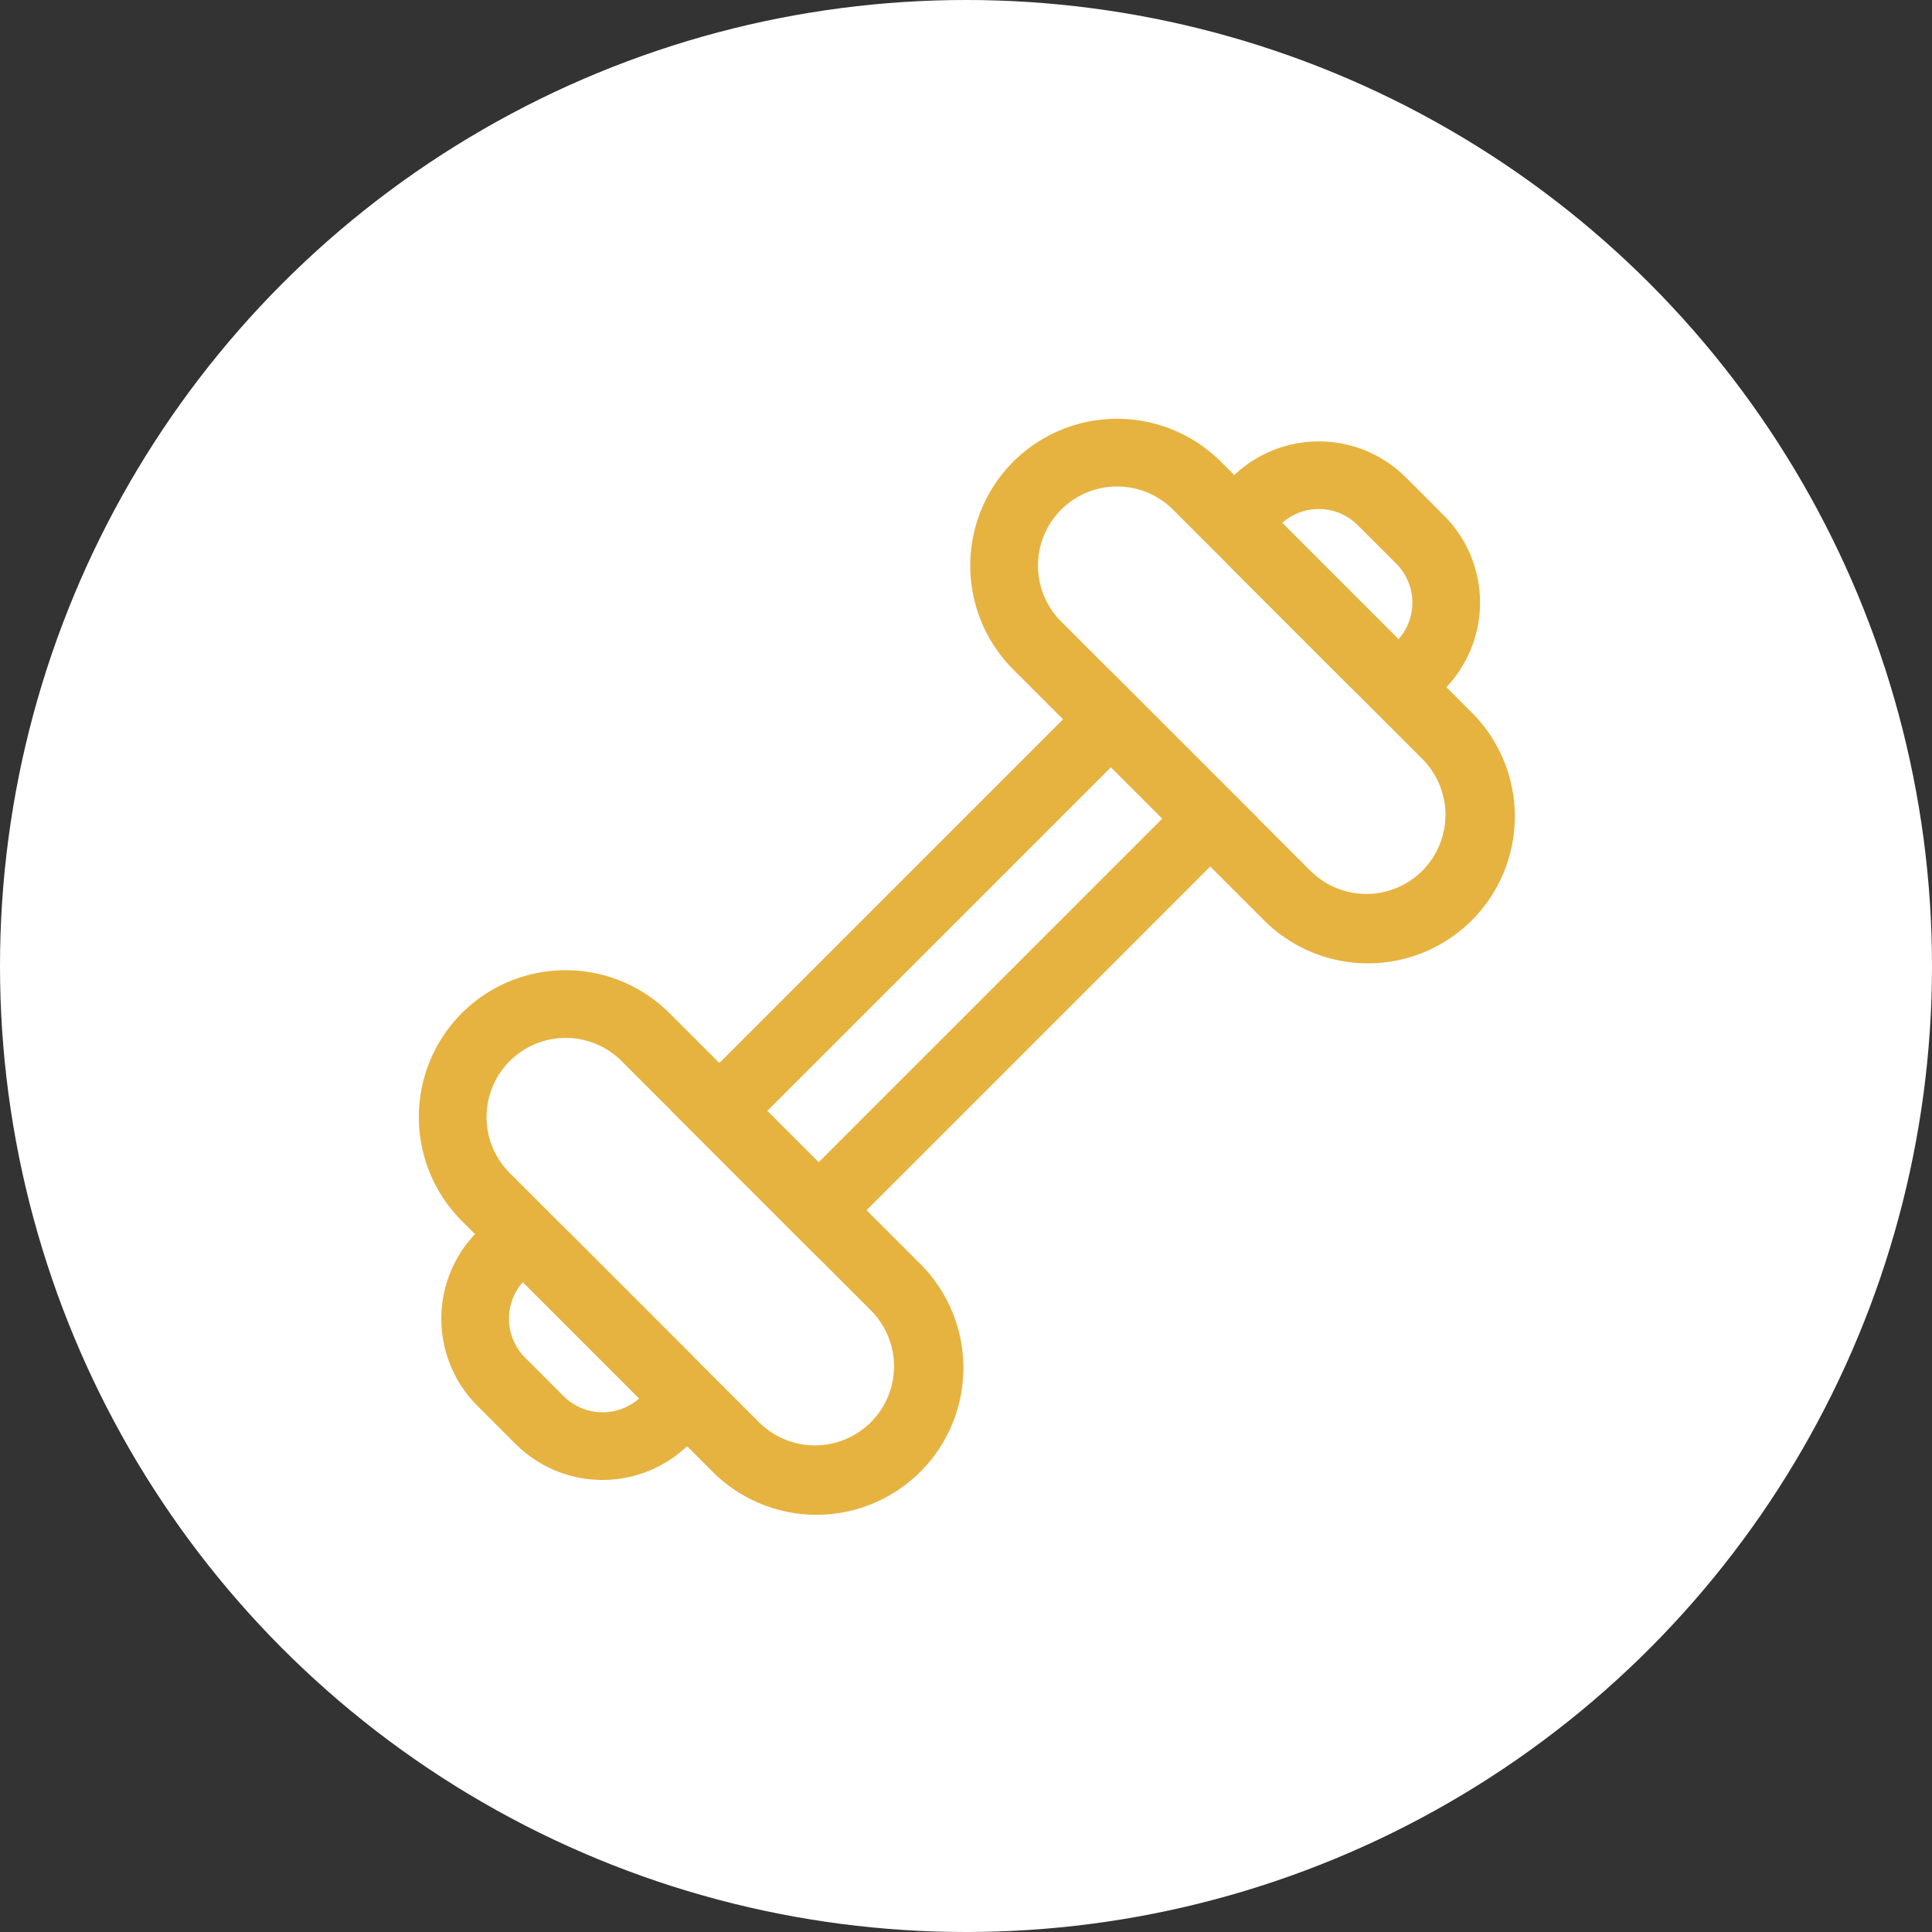
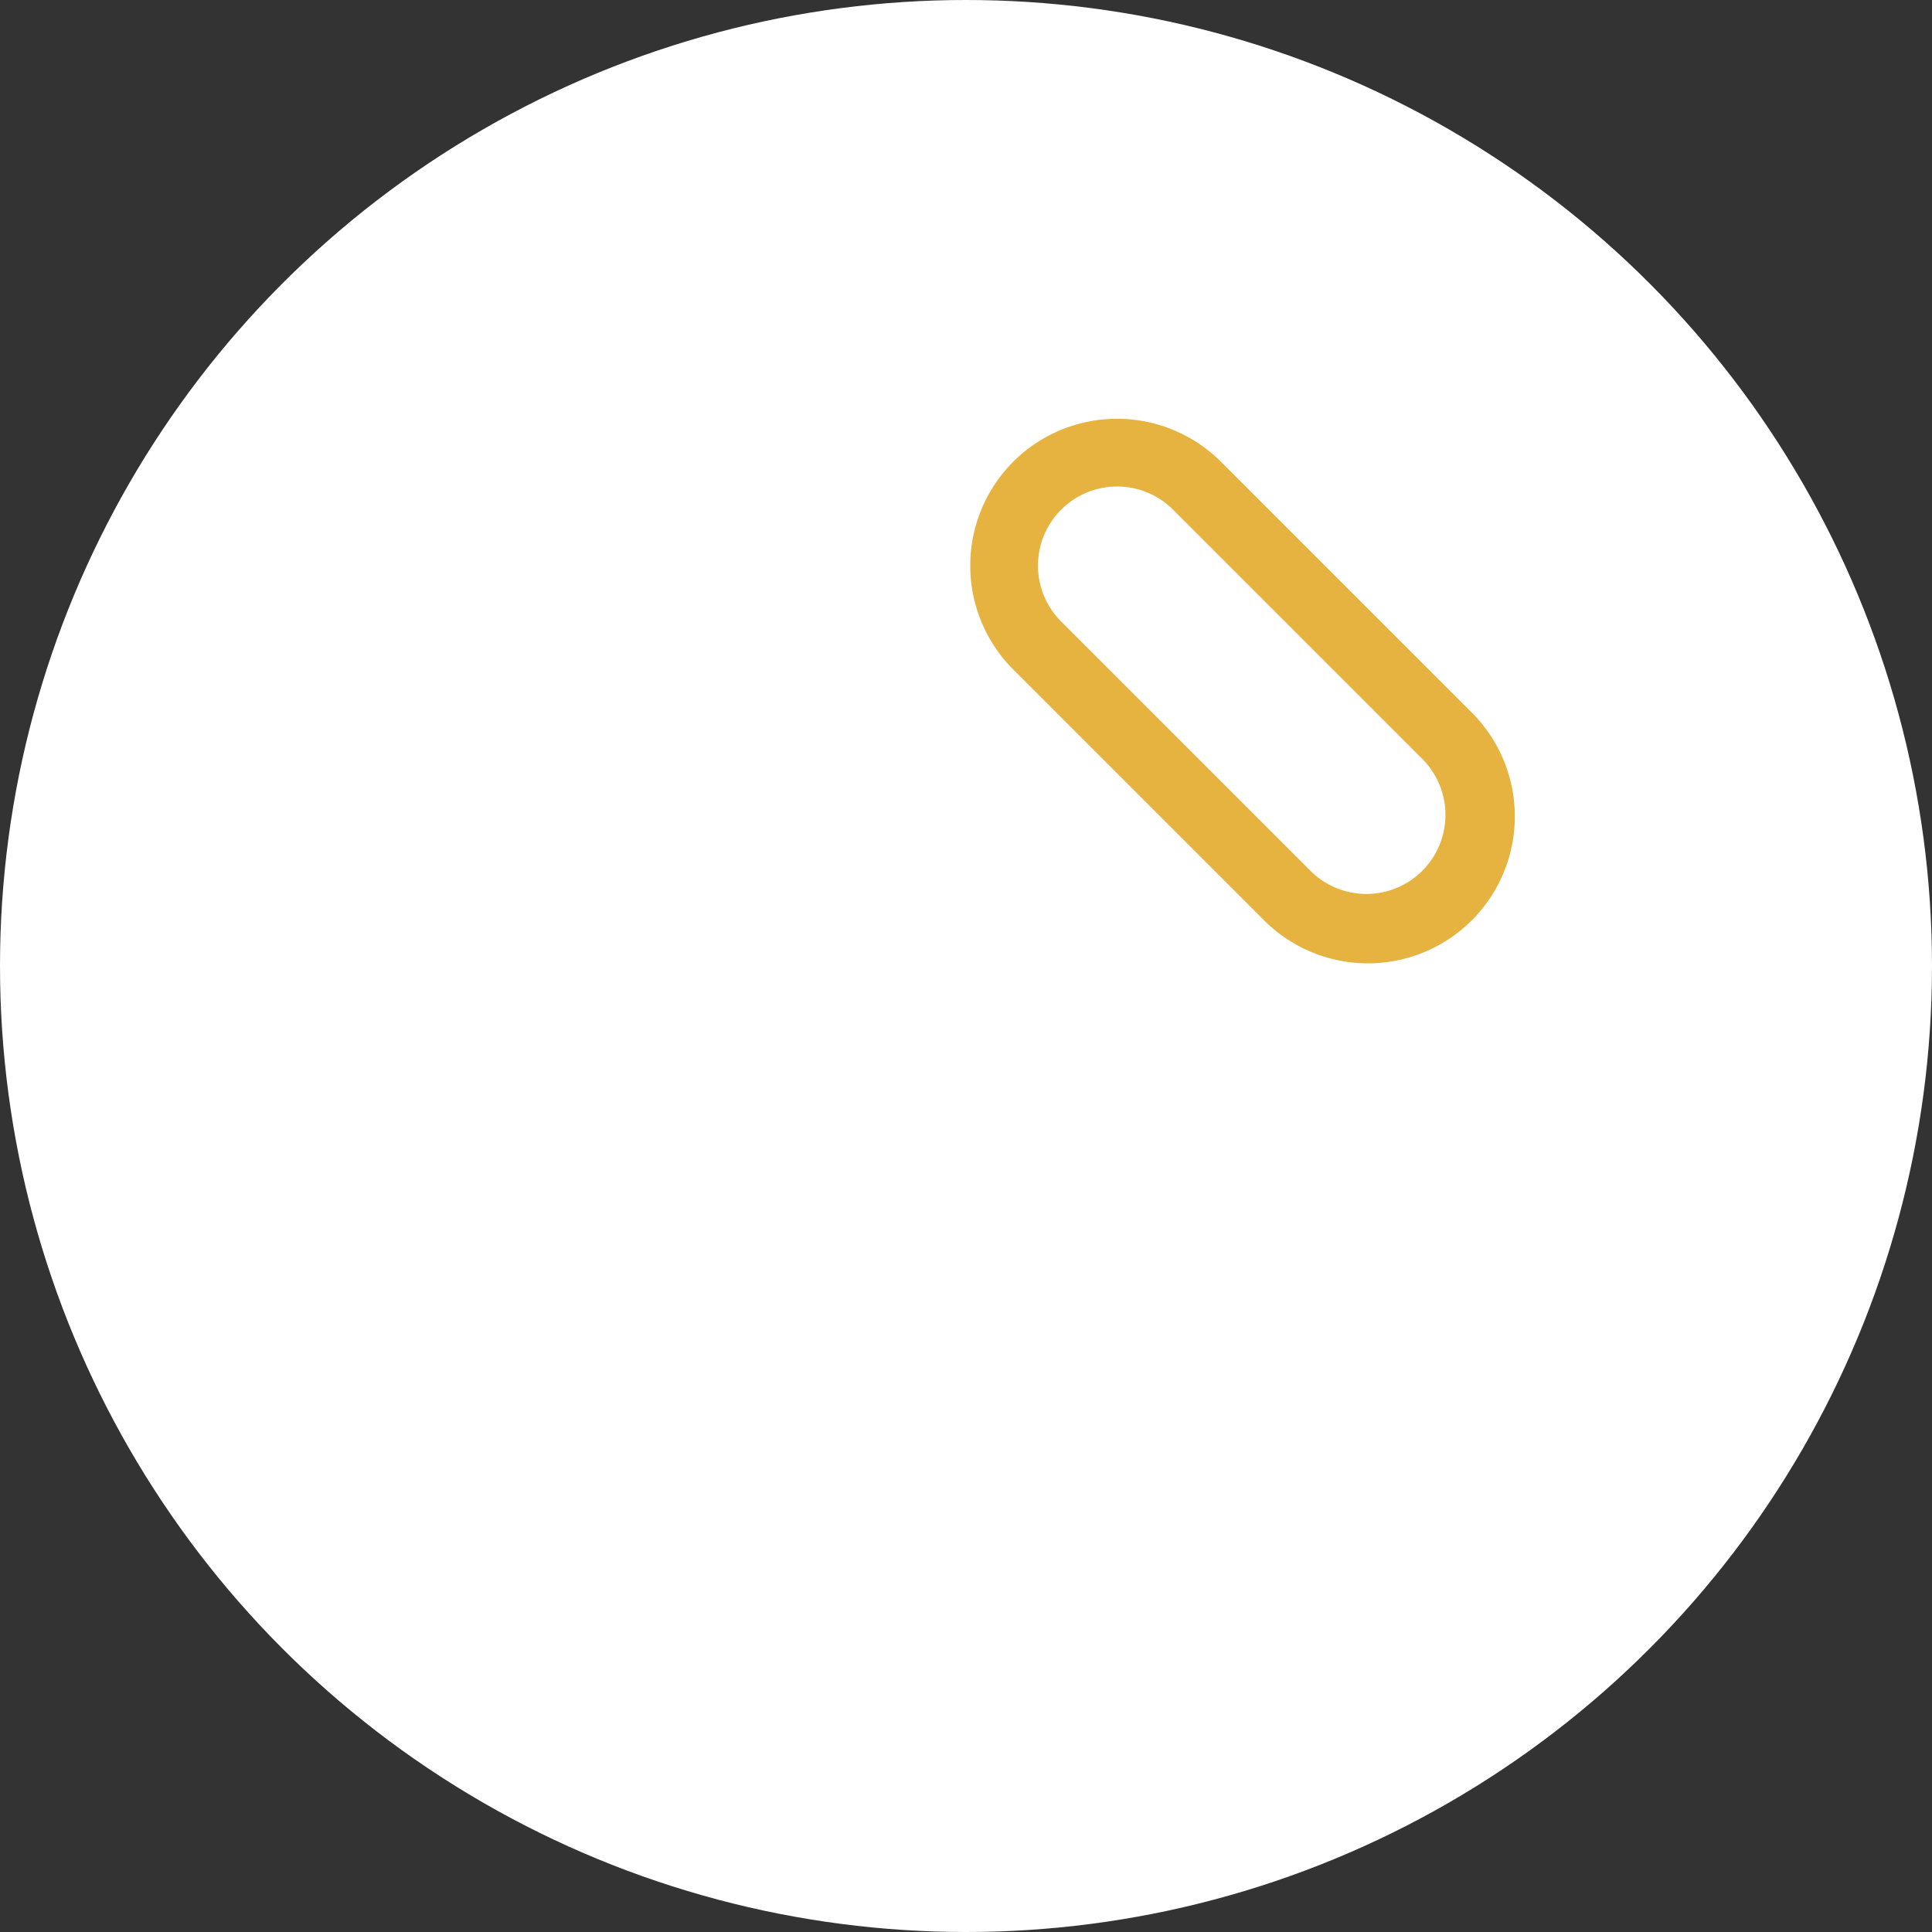
<svg xmlns="http://www.w3.org/2000/svg" width="57" height="57" viewBox="0 0 57 57">
  <rect x="0" y="0" width="57" height="57" fill="#333333" stroke="none" />
  <g id="Raggruppa_2650" data-name="Raggruppa 2650" transform="translate(-1069 -998)">
    <circle id="Ellisse_166" data-name="Ellisse 166" cx="28.5" cy="28.5" r="28.5" transform="translate(1069 998)" fill="#fff" />
    <g id="Raggruppa_2646" data-name="Raggruppa 2646" transform="translate(223.974 126.527)">
      <g id="Raggruppa_2611" data-name="Raggruppa 2611" transform="translate(857 883.446)">
-         <path id="Rettangolo_1" data-name="Rettangolo 1" d="M3.334-1A4.338,4.338,0,0,1,7.667,3.334v10.4a4.334,4.334,0,1,1-8.667,0V3.334A4.338,4.338,0,0,1,3.334-1Zm0,17.068a2.336,2.336,0,0,0,2.334-2.334V3.334A2.334,2.334,0,1,0,1,3.334v10.4A2.336,2.336,0,0,0,3.334,16.068Z" transform="translate(0 20.983) rotate(-45)" fill="#e6b340" />
        <path id="Rettangolo_2" data-name="Rettangolo 2" d="M3.334-1A4.338,4.338,0,0,1,7.667,3.334v10.4a4.334,4.334,0,1,1-8.667,0V3.334A4.338,4.338,0,0,1,3.334-1Zm0,17.068a2.336,2.336,0,0,0,2.334-2.334V3.334A2.334,2.334,0,1,0,1,3.334v10.4A2.336,2.336,0,0,0,3.334,16.068Z" transform="translate(16.269 4.714) rotate(-45)" fill="#e6b340" />
-         <path id="Tracciato_1" data-name="Tracciato 1" d="M459.129,173.6l-4.343-4.344,12.969-12.969,4.343,4.343Zm-1.515-4.344,1.515,1.515,10.141-10.141-1.515-1.515Z" transform="translate(-446.951 -148.453)" fill="#e6b340" />
-         <path id="Rettangolo_3" data-name="Rettangolo 3" d="M2.627-1A1.906,1.906,0,0,1,4.531.9V5.952a1.906,1.906,0,0,1-1.9,1.9A3.631,3.631,0,0,1-1,4.23v-1.6A3.631,3.631,0,0,1,2.627-1Zm-.1,6.854V1A1.629,1.629,0,0,0,1,2.627v1.6A1.629,1.629,0,0,0,2.531,5.854Z" transform="translate(0.956 26.934) rotate(-45)" fill="#e6b340" />
-         <path id="Rettangolo_4" data-name="Rettangolo 4" d="M2.627-1A1.906,1.906,0,0,1,4.531.9V5.952a1.906,1.906,0,0,1-1.9,1.9A3.631,3.631,0,0,1-1,4.23v-1.6A3.631,3.631,0,0,1,2.627-1Zm-.1,6.854V1A1.629,1.629,0,0,0,1,2.627v1.6A1.629,1.629,0,0,0,2.531,5.854Z" transform="translate(31.782 5.805) rotate(135)" fill="#e6b340" />
      </g>
    </g>
  </g>
</svg>